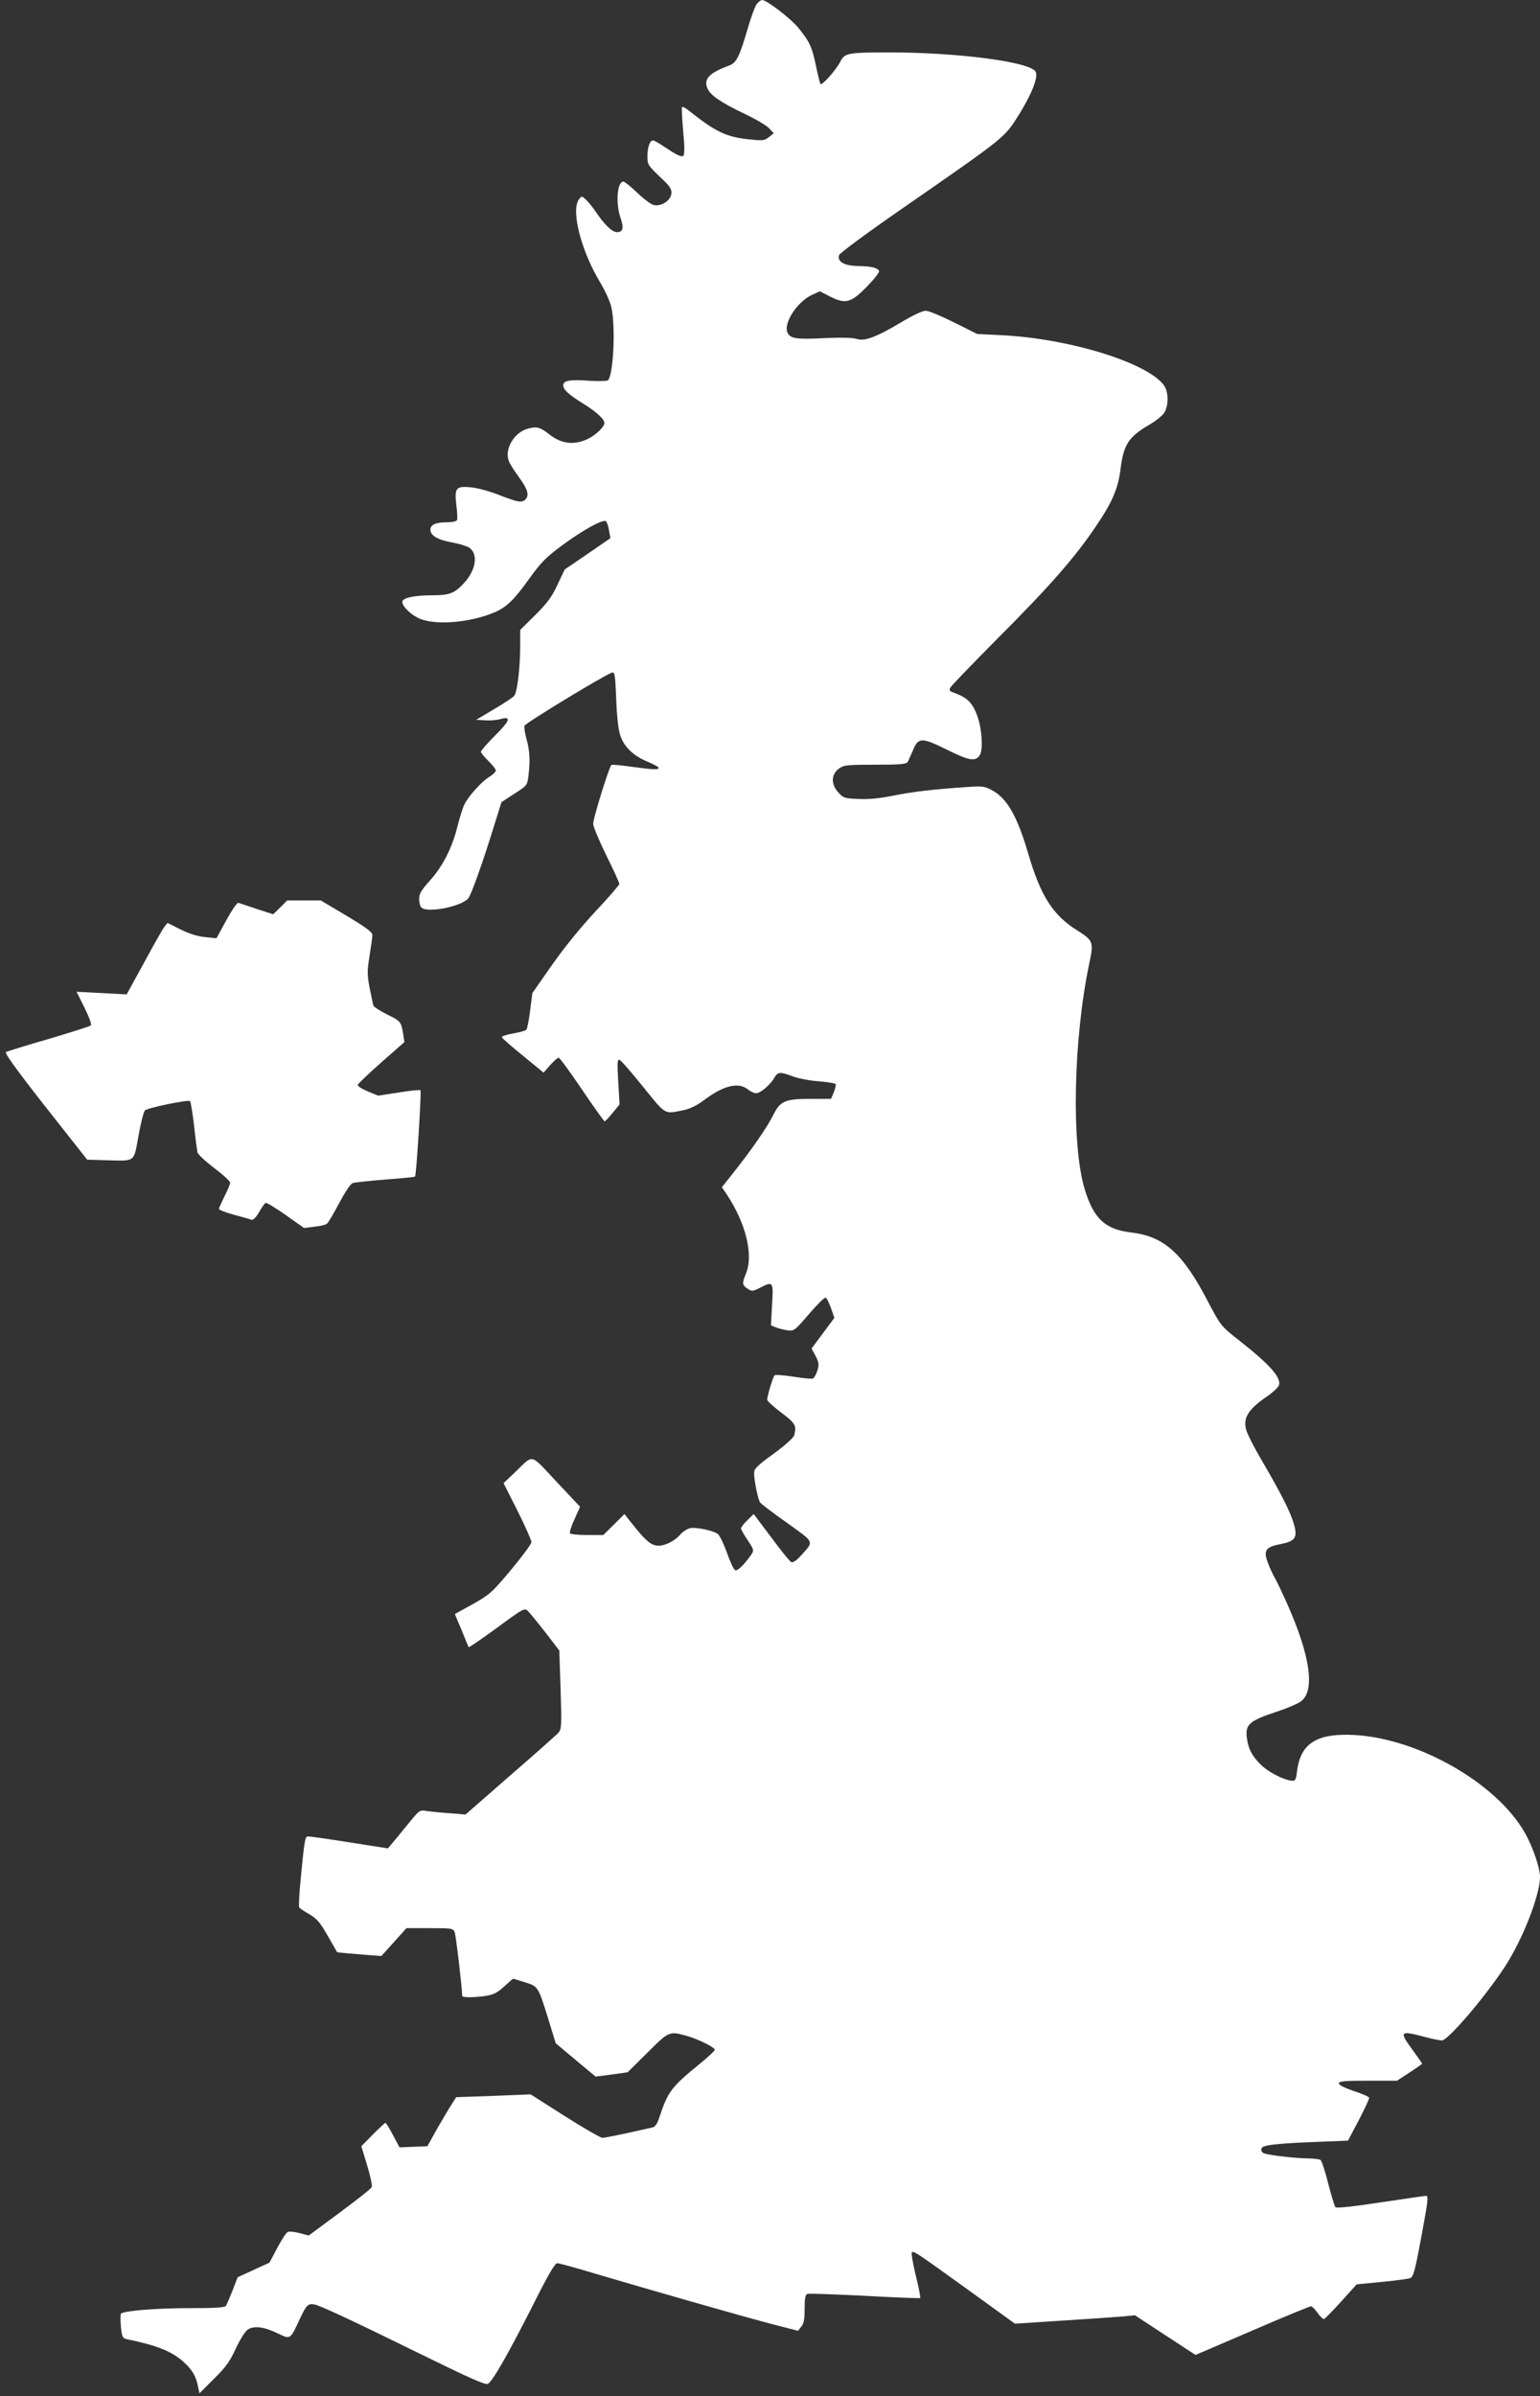
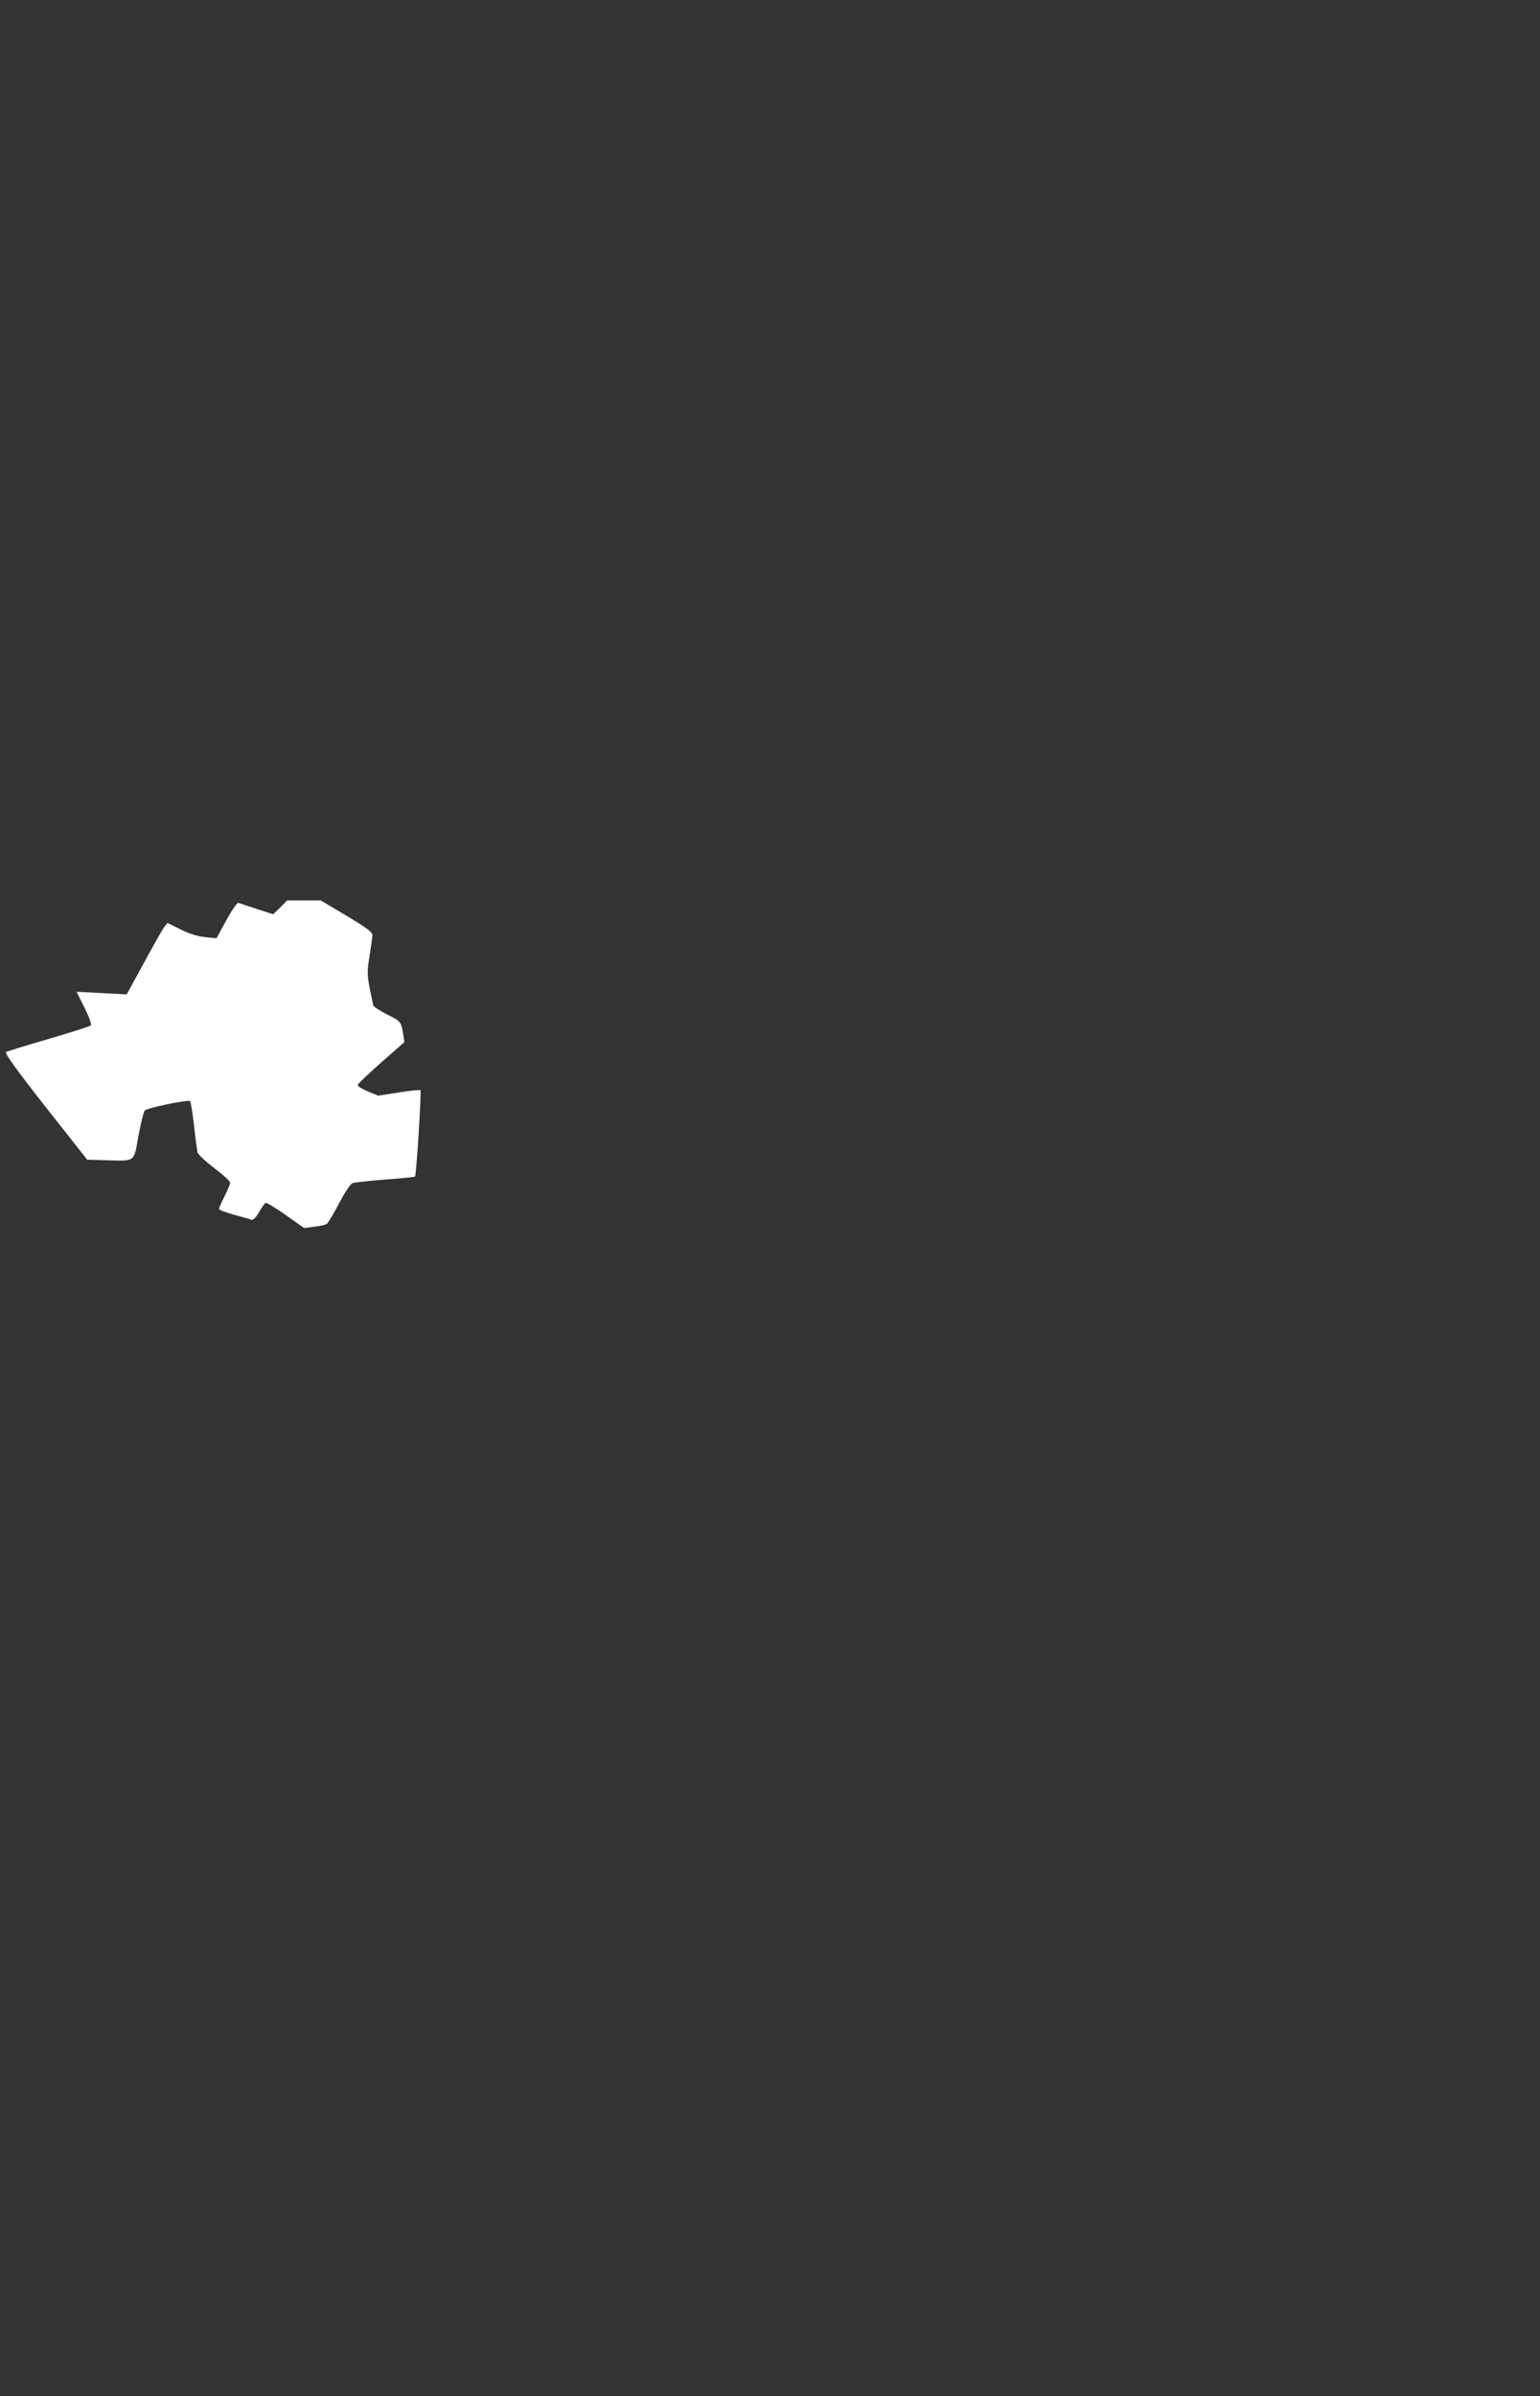
<svg xmlns="http://www.w3.org/2000/svg" version="1.0" width="823pt" height="1280pt" viewBox="0 0 823 1280" preserveAspectRatio="xMidYMid meet">
  <rect x="0" y="0" width="823" height="1280" fill="#333333" stroke="none" />
  <g transform="translate(0,1280) scale(0.1,-0.1)" fill="#ffffff" stroke="none">
-     <path d="M4046 12781 c-10 -11 -32 -71 -50 -133 -44 -151 -60 -183 -99 -198 -106 -39 -137 -71 -117 -121 16 -38 70 -75 201 -138 57 -27 115 -61 129 -76 l25 -27 -25 -20 c-22 -18 -34 -20 -91 -14 -135 12 -191 38 -344 160 -14 11 -27 17 -30 14 -3 -3 0 -60 6 -128 8 -86 8 -125 0 -133 -7 -7 -31 3 -81 36 -38 26 -74 47 -80 47 -17 0 -30 -37 -30 -85 0 -43 3 -49 65 -108 56 -52 65 -66 63 -91 -4 -38 -55 -71 -95 -61 -14 3 -54 33 -88 66 -34 32 -67 59 -73 59 -34 0 -43 -114 -16 -193 19 -55 14 -77 -19 -77 -26 0 -67 40 -114 110 -17 25 -41 54 -53 65 -21 19 -22 19 -36 0 -44 -59 12 -276 114 -445 25 -41 52 -100 59 -130 24 -103 11 -372 -19 -392 -7 -4 -52 -5 -99 -2 -102 8 -139 1 -139 -24 0 -23 28 -49 105 -97 74 -46 115 -84 115 -105 0 -20 -44 -62 -85 -83 -75 -37 -144 -29 -210 23 -48 38 -66 43 -114 30 -73 -19 -126 -109 -102 -172 5 -15 30 -54 55 -88 46 -63 56 -96 34 -118 -19 -19 -42 -15 -141 24 -53 21 -118 38 -153 41 -78 7 -86 -4 -75 -97 5 -36 6 -71 4 -77 -3 -8 -24 -13 -55 -13 -58 0 -88 -13 -88 -39 0 -31 37 -54 112 -68 40 -7 82 -20 95 -28 49 -33 38 -117 -24 -186 -53 -59 -80 -69 -175 -69 -94 0 -158 -14 -158 -35 0 -26 51 -74 98 -92 90 -34 268 -18 395 36 64 27 107 69 187 182 61 84 88 112 169 172 117 87 226 146 240 132 5 -6 13 -28 16 -50 l7 -40 -122 -84 -122 -83 -39 -82 c-30 -65 -54 -97 -118 -161 l-81 -80 0 -95 c-1 -115 -16 -238 -32 -257 -6 -8 -54 -40 -107 -71 l-96 -57 47 -3 c26 -2 63 1 83 7 59 16 52 -7 -29 -88 -42 -42 -76 -81 -76 -87 0 -5 18 -28 40 -49 22 -21 40 -45 40 -51 0 -7 -16 -22 -35 -34 -40 -24 -110 -101 -132 -145 -9 -16 -26 -71 -39 -122 -28 -114 -79 -213 -150 -291 -43 -48 -54 -67 -54 -94 0 -19 5 -39 12 -46 30 -30 206 3 249 47 16 16 79 193 143 401 l36 115 69 45 c67 43 69 45 75 95 10 82 7 135 -10 196 -9 32 -14 65 -11 72 5 15 436 276 468 284 14 4 17 -12 22 -139 3 -88 11 -163 21 -194 20 -63 69 -111 149 -144 31 -13 57 -27 57 -32 0 -11 -29 -10 -145 6 -54 8 -103 12 -107 10 -12 -7 -98 -285 -98 -315 0 -15 32 -90 70 -168 39 -78 70 -147 70 -153 0 -5 -57 -72 -128 -147 -79 -85 -167 -193 -232 -286 l-105 -150 -12 -94 c-6 -51 -16 -98 -20 -102 -5 -5 -37 -14 -72 -20 -34 -6 -61 -15 -59 -20 2 -6 53 -50 113 -99 l110 -90 35 40 c20 22 40 40 45 40 6 0 62 -77 125 -170 63 -93 118 -170 121 -170 4 0 23 20 43 45 l37 45 -7 121 c-6 102 -5 121 7 117 8 -2 64 -67 126 -144 124 -153 111 -146 218 -124 33 7 70 25 106 52 104 79 184 99 235 59 15 -12 35 -21 45 -21 22 0 74 43 96 81 20 34 31 35 100 9 29 -11 91 -23 138 -26 47 -4 88 -11 91 -15 2 -4 -2 -24 -10 -44 l-15 -35 -106 0 c-140 0 -165 -11 -203 -87 -31 -63 -118 -189 -213 -308 l-61 -77 25 -37 c104 -157 145 -326 103 -426 -21 -50 -20 -60 9 -79 23 -15 27 -15 65 4 72 37 74 35 66 -90 l-6 -110 27 -11 c16 -6 44 -13 63 -16 34 -4 38 0 113 87 43 50 83 90 89 88 7 -3 19 -28 29 -56 l18 -52 -61 -82 -61 -82 22 -40 c18 -36 19 -46 9 -78 -6 -20 -17 -39 -24 -42 -7 -3 -55 2 -105 10 -51 8 -96 11 -100 7 -8 -9 -39 -110 -39 -130 0 -7 34 -38 75 -69 76 -57 83 -69 69 -122 -4 -13 -48 -53 -110 -98 -88 -64 -104 -80 -104 -103 0 -40 21 -144 33 -158 5 -7 69 -56 143 -108 149 -107 145 -96 76 -173 -24 -27 -44 -41 -53 -37 -8 3 -56 63 -107 132 l-94 125 -34 -33 c-19 -18 -34 -38 -34 -44 0 -5 16 -34 36 -63 33 -50 34 -55 20 -75 -38 -55 -74 -90 -87 -85 -8 3 -27 45 -44 93 -17 48 -39 93 -49 101 -28 19 -119 38 -150 30 -15 -4 -37 -18 -49 -32 -34 -40 -94 -67 -131 -60 -33 6 -62 33 -130 119 l-39 49 -56 -56 -57 -56 -86 0 c-48 0 -89 4 -92 9 -3 5 7 39 24 75 l30 67 -127 135 c-144 153 -118 148 -225 45 l-57 -54 75 -148 c41 -82 74 -157 74 -167 0 -10 -49 -76 -109 -148 -102 -122 -114 -132 -204 -183 l-96 -53 15 -37 c9 -20 25 -58 36 -86 11 -27 21 -52 23 -54 2 -2 59 37 127 86 185 135 170 128 200 95 13 -15 55 -66 91 -113 l66 -86 7 -209 c6 -196 5 -210 -12 -231 -11 -11 -126 -114 -258 -228 l-238 -208 -86 7 c-48 3 -103 9 -123 12 -36 6 -38 5 -100 -72 -35 -43 -73 -89 -85 -103 l-21 -25 -204 32 c-112 18 -212 32 -221 32 -18 0 -20 -9 -42 -237 -7 -73 -10 -137 -7 -142 3 -5 28 -22 55 -37 40 -24 57 -44 98 -116 l50 -87 51 -5 c29 -3 82 -7 119 -10 l66 -5 67 74 67 75 124 0 c120 0 125 -1 134 -22 7 -18 40 -301 40 -340 0 -10 70 -9 132 1 35 6 59 18 92 49 25 23 47 42 48 42 2 0 30 -9 63 -19 71 -22 71 -22 125 -196 l40 -130 106 -89 107 -89 86 11 85 12 106 105 c114 114 117 115 205 91 60 -16 155 -62 155 -76 0 -5 -35 -38 -77 -72 -156 -127 -174 -151 -220 -291 -11 -33 -22 -49 -37 -52 -173 -39 -252 -55 -267 -55 -10 0 -100 52 -201 116 l-182 116 -199 -8 -199 -7 -23 -36 c-13 -20 -48 -79 -78 -131 l-53 -95 -75 -3 -74 -3 -35 66 c-19 36 -37 65 -40 65 -3 0 -33 -28 -67 -62 l-62 -63 31 -102 c17 -55 28 -108 25 -116 -3 -8 -80 -69 -171 -136 l-166 -123 -49 13 c-27 7 -55 10 -63 6 -8 -3 -33 -41 -56 -85 l-42 -79 -85 -39 -85 -39 -27 -70 c-15 -38 -31 -76 -36 -83 -7 -9 -59 -12 -197 -12 -176 0 -346 -14 -363 -29 -4 -4 -4 -35 -1 -69 6 -57 9 -63 33 -68 160 -33 240 -65 303 -122 44 -40 65 -74 76 -129 l8 -38 77 77 c63 62 85 92 117 162 24 51 50 92 65 102 33 22 89 14 162 -22 66 -32 64 -33 118 84 32 68 41 77 74 72 26 -3 212 -90 564 -263 273 -134 352 -169 365 -161 26 16 102 149 233 406 87 174 124 238 137 238 10 0 94 -23 187 -51 310 -92 818 -237 960 -274 l140 -36 17 22 c14 16 18 40 18 95 0 56 4 76 14 80 8 3 146 -2 307 -10 160 -9 294 -14 297 -12 2 3 -8 57 -24 120 -15 64 -25 119 -21 123 10 10 16 6 302 -200 l249 -180 261 17 c143 9 287 19 320 22 l60 6 162 -106 162 -106 303 130 c166 72 308 130 314 130 6 0 22 -16 35 -35 13 -19 29 -34 35 -33 5 2 47 44 92 94 l82 91 132 13 c73 7 142 16 153 20 18 7 26 35 58 206 40 214 42 234 27 234 -5 0 -114 -16 -242 -35 -137 -21 -235 -32 -241 -26 -5 5 -22 62 -39 127 -16 65 -35 122 -41 126 -7 4 -39 8 -72 8 -62 1 -195 16 -227 26 -22 7 -24 30 -3 38 28 10 111 18 279 24 l170 7 58 110 c32 61 56 114 55 119 -2 6 -39 22 -83 36 -49 17 -79 32 -79 41 0 11 28 14 155 14 l156 0 67 44 c37 24 67 45 67 47 0 2 -22 34 -50 72 -74 101 -70 106 60 72 41 -11 84 -20 95 -20 34 0 233 234 340 398 94 146 185 379 185 476 0 47 -37 156 -79 232 -154 275 -595 522 -946 527 -175 3 -255 -53 -273 -191 -7 -53 -9 -57 -32 -54 -43 5 -126 48 -163 86 -47 47 -67 85 -74 146 -8 68 15 88 156 135 62 20 124 47 137 59 72 61 45 243 -76 516 -23 52 -52 113 -64 135 -13 22 -31 61 -40 86 -25 66 -13 85 65 100 82 16 95 35 73 110 -19 64 -66 158 -169 334 -42 71 -80 146 -85 167 -18 64 11 110 112 179 31 21 59 48 63 59 13 41 -49 111 -216 242 -95 75 -95 76 -163 204 -134 259 -235 349 -409 370 -141 16 -203 74 -251 234 -71 237 -60 798 25 1202 25 117 22 123 -66 179 -129 81 -194 184 -260 409 -60 204 -115 299 -198 341 -35 19 -52 20 -126 15 -180 -12 -290 -25 -396 -46 -74 -15 -135 -21 -188 -18 -75 3 -80 5 -108 36 -39 44 -37 95 4 126 26 19 42 21 194 21 137 0 167 3 174 15 4 8 17 36 28 62 29 70 46 70 182 3 123 -61 155 -65 177 -25 16 30 9 137 -13 199 -26 76 -54 104 -128 131 -23 8 -26 13 -18 27 5 10 119 128 253 263 277 277 415 435 523 596 90 132 121 205 134 313 16 126 43 168 153 232 41 24 74 52 83 69 22 44 19 112 -7 145 -94 120 -505 246 -860 264 l-136 7 -124 62 c-68 34 -136 62 -151 62 -17 0 -72 -26 -135 -64 -131 -78 -193 -101 -235 -86 -19 6 -80 8 -167 4 -152 -8 -184 -3 -200 26 -27 50 49 168 130 205 l41 19 55 -28 c83 -42 112 -34 197 53 38 39 67 76 65 83 -6 17 -42 26 -114 27 -72 1 -111 24 -100 58 4 11 140 112 329 243 581 403 553 381 640 520 65 107 97 192 81 218 -33 52 -417 102 -777 102 -227 0 -243 -3 -266 -49 -23 -45 -97 -128 -106 -120 -3 4 -14 47 -24 96 -22 104 -34 130 -95 205 -41 50 -169 148 -193 148 -6 0 -18 -9 -27 -19z" />
    <path d="M1498 7953 l-38 -37 -87 28 c-49 16 -93 31 -99 33 -7 2 -35 -39 -64 -92 l-53 -97 -61 6 c-40 4 -85 18 -131 41 l-70 35 -17 -22 c-10 -13 -59 -99 -109 -192 l-92 -168 -134 7 -134 7 43 -86 c26 -53 39 -89 33 -94 -6 -5 -107 -37 -225 -72 -118 -34 -221 -66 -228 -70 -9 -4 52 -90 210 -291 l224 -284 104 -3 c156 -4 144 -13 170 130 12 68 28 129 34 136 14 14 232 59 242 50 3 -4 13 -62 21 -130 7 -68 16 -132 18 -143 2 -11 43 -49 90 -85 47 -35 85 -70 85 -78 0 -7 -13 -39 -30 -72 -16 -33 -30 -63 -30 -68 0 -5 36 -19 80 -31 45 -12 87 -24 94 -27 8 -3 24 12 40 40 14 25 30 47 35 50 5 3 53 -26 107 -64 l99 -70 55 7 c30 3 61 10 67 16 7 5 36 54 65 109 32 60 60 103 73 108 11 4 89 12 174 19 85 6 157 13 159 16 7 6 35 455 29 461 -3 3 -55 -2 -116 -12 l-110 -17 -56 23 c-31 13 -55 28 -53 35 2 6 58 60 126 120 l123 108 -6 41 c-11 68 -13 71 -85 106 -38 19 -72 41 -75 49 -2 9 -11 52 -20 95 -13 70 -13 89 0 170 8 50 15 100 15 111 0 16 -33 40 -138 103 l-138 82 -90 0 -89 0 -37 -37z" />
  </g>
</svg>